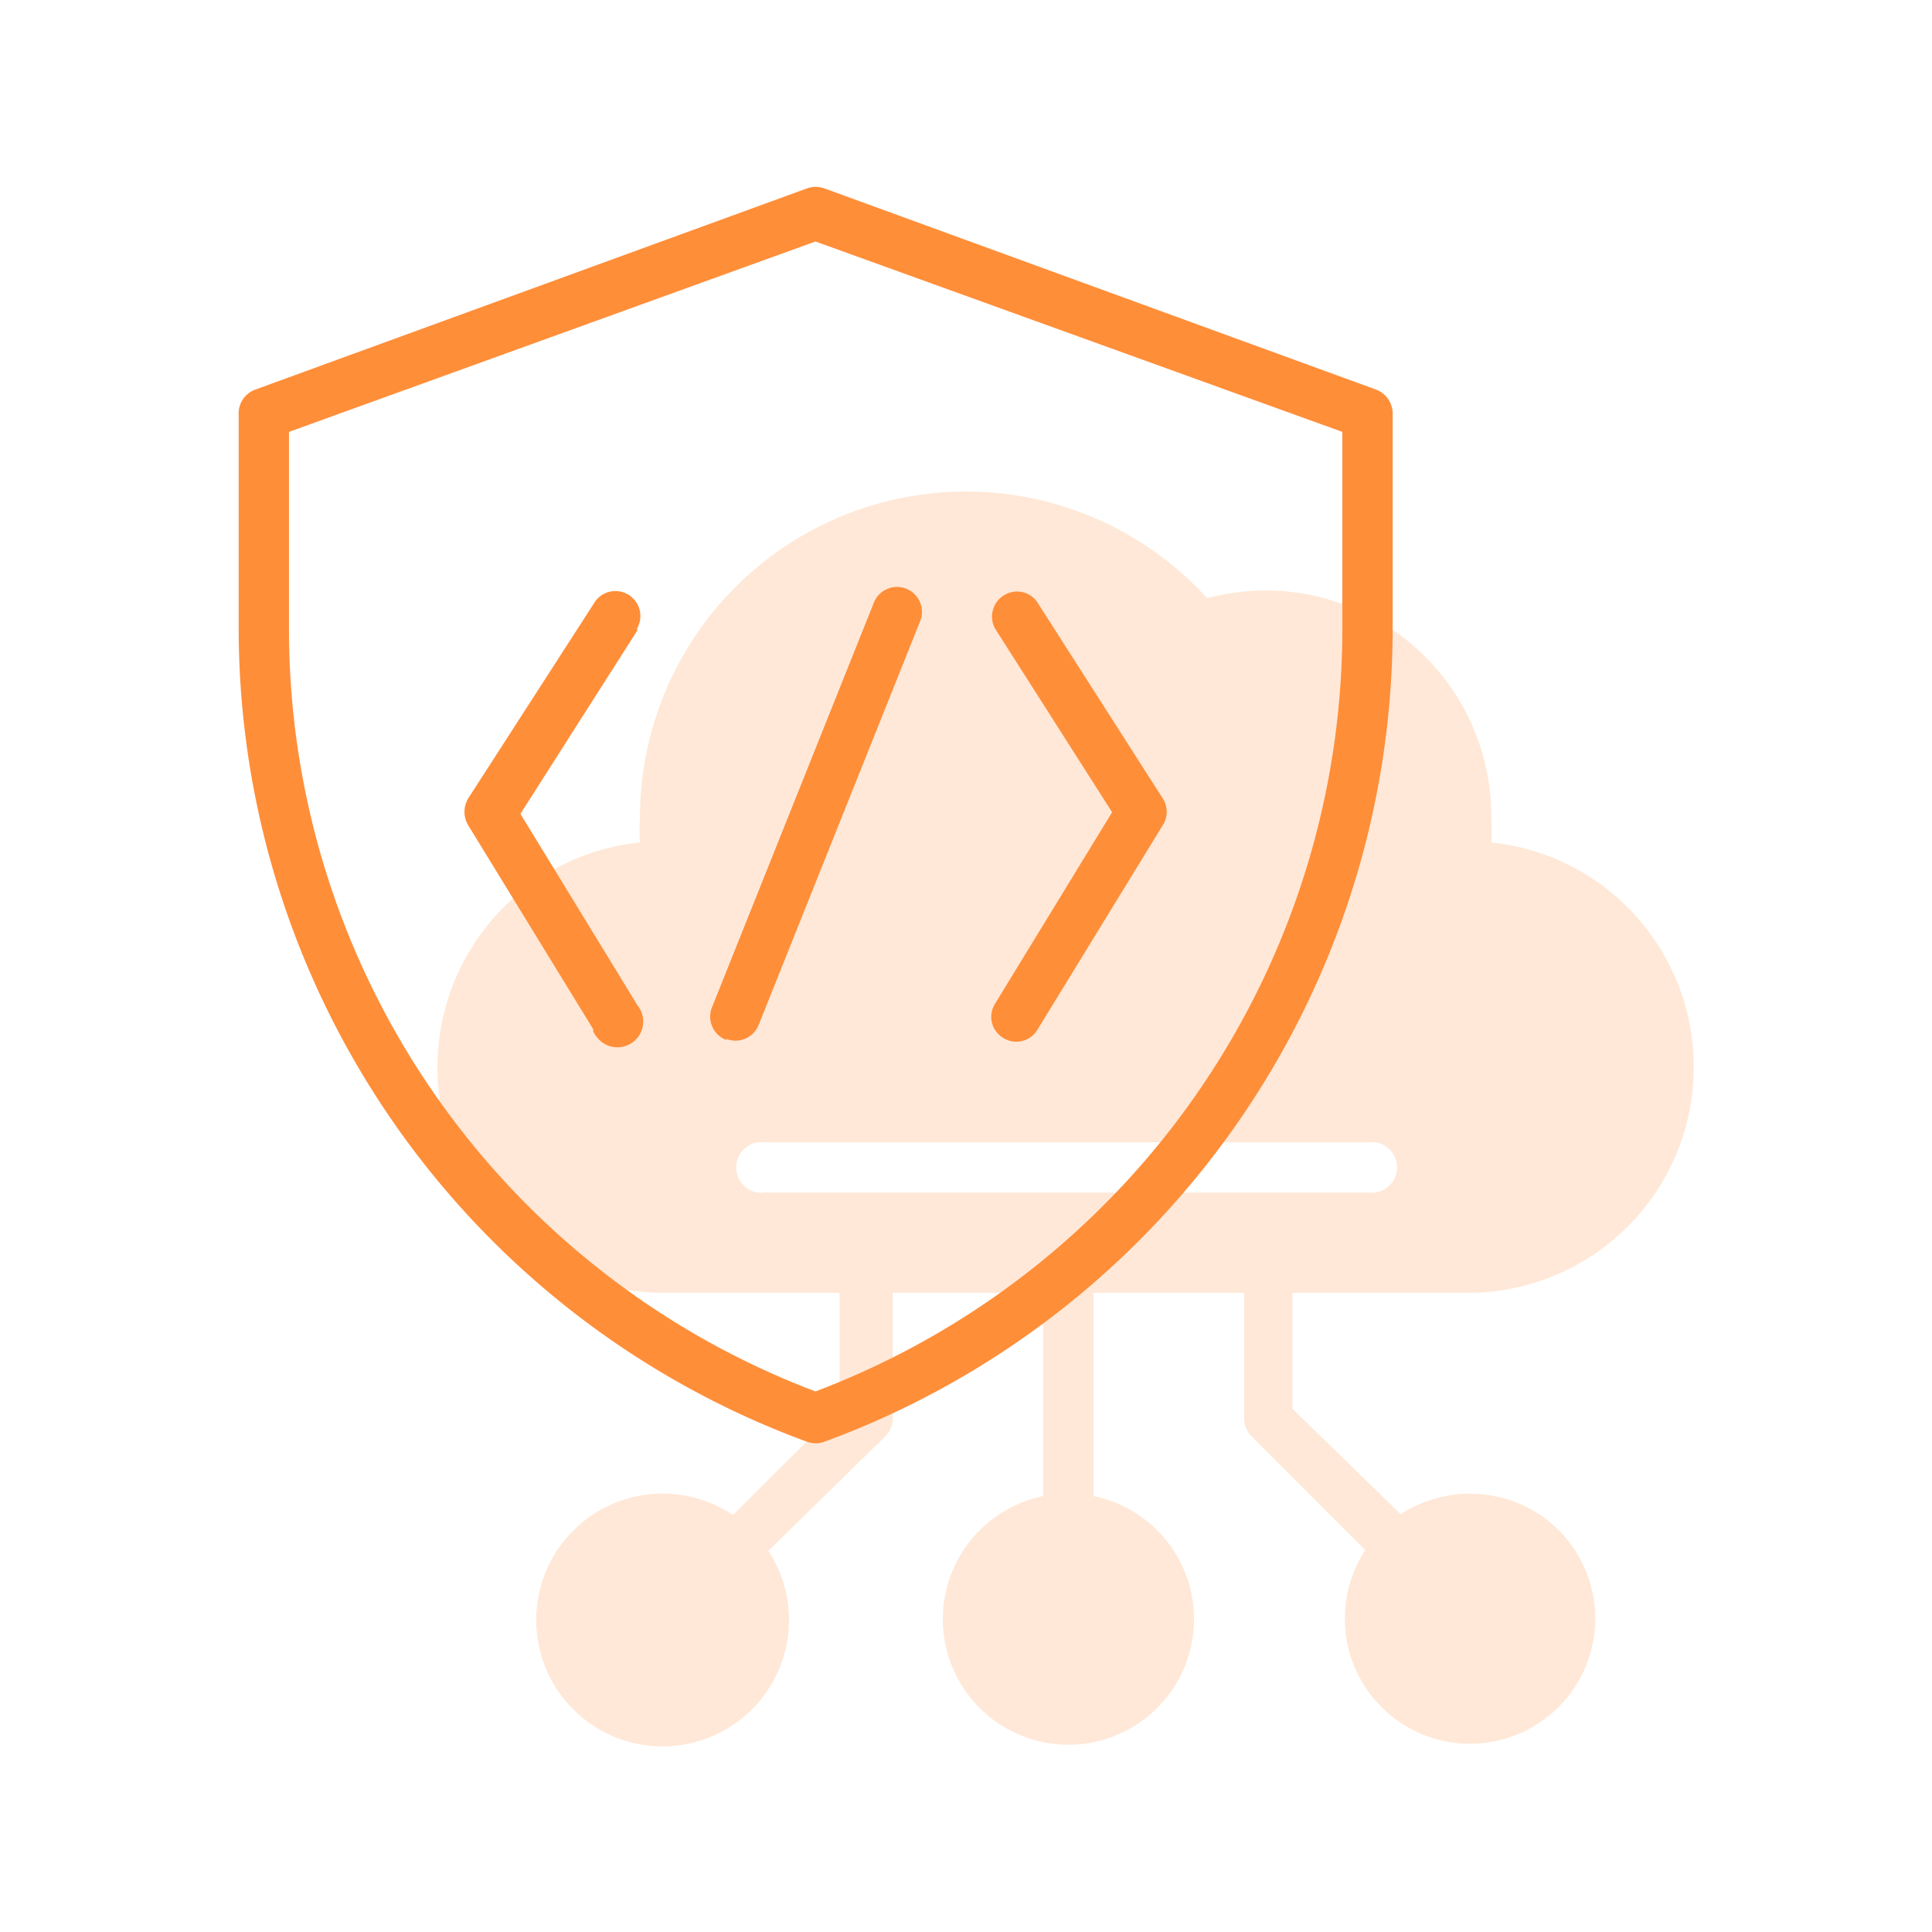
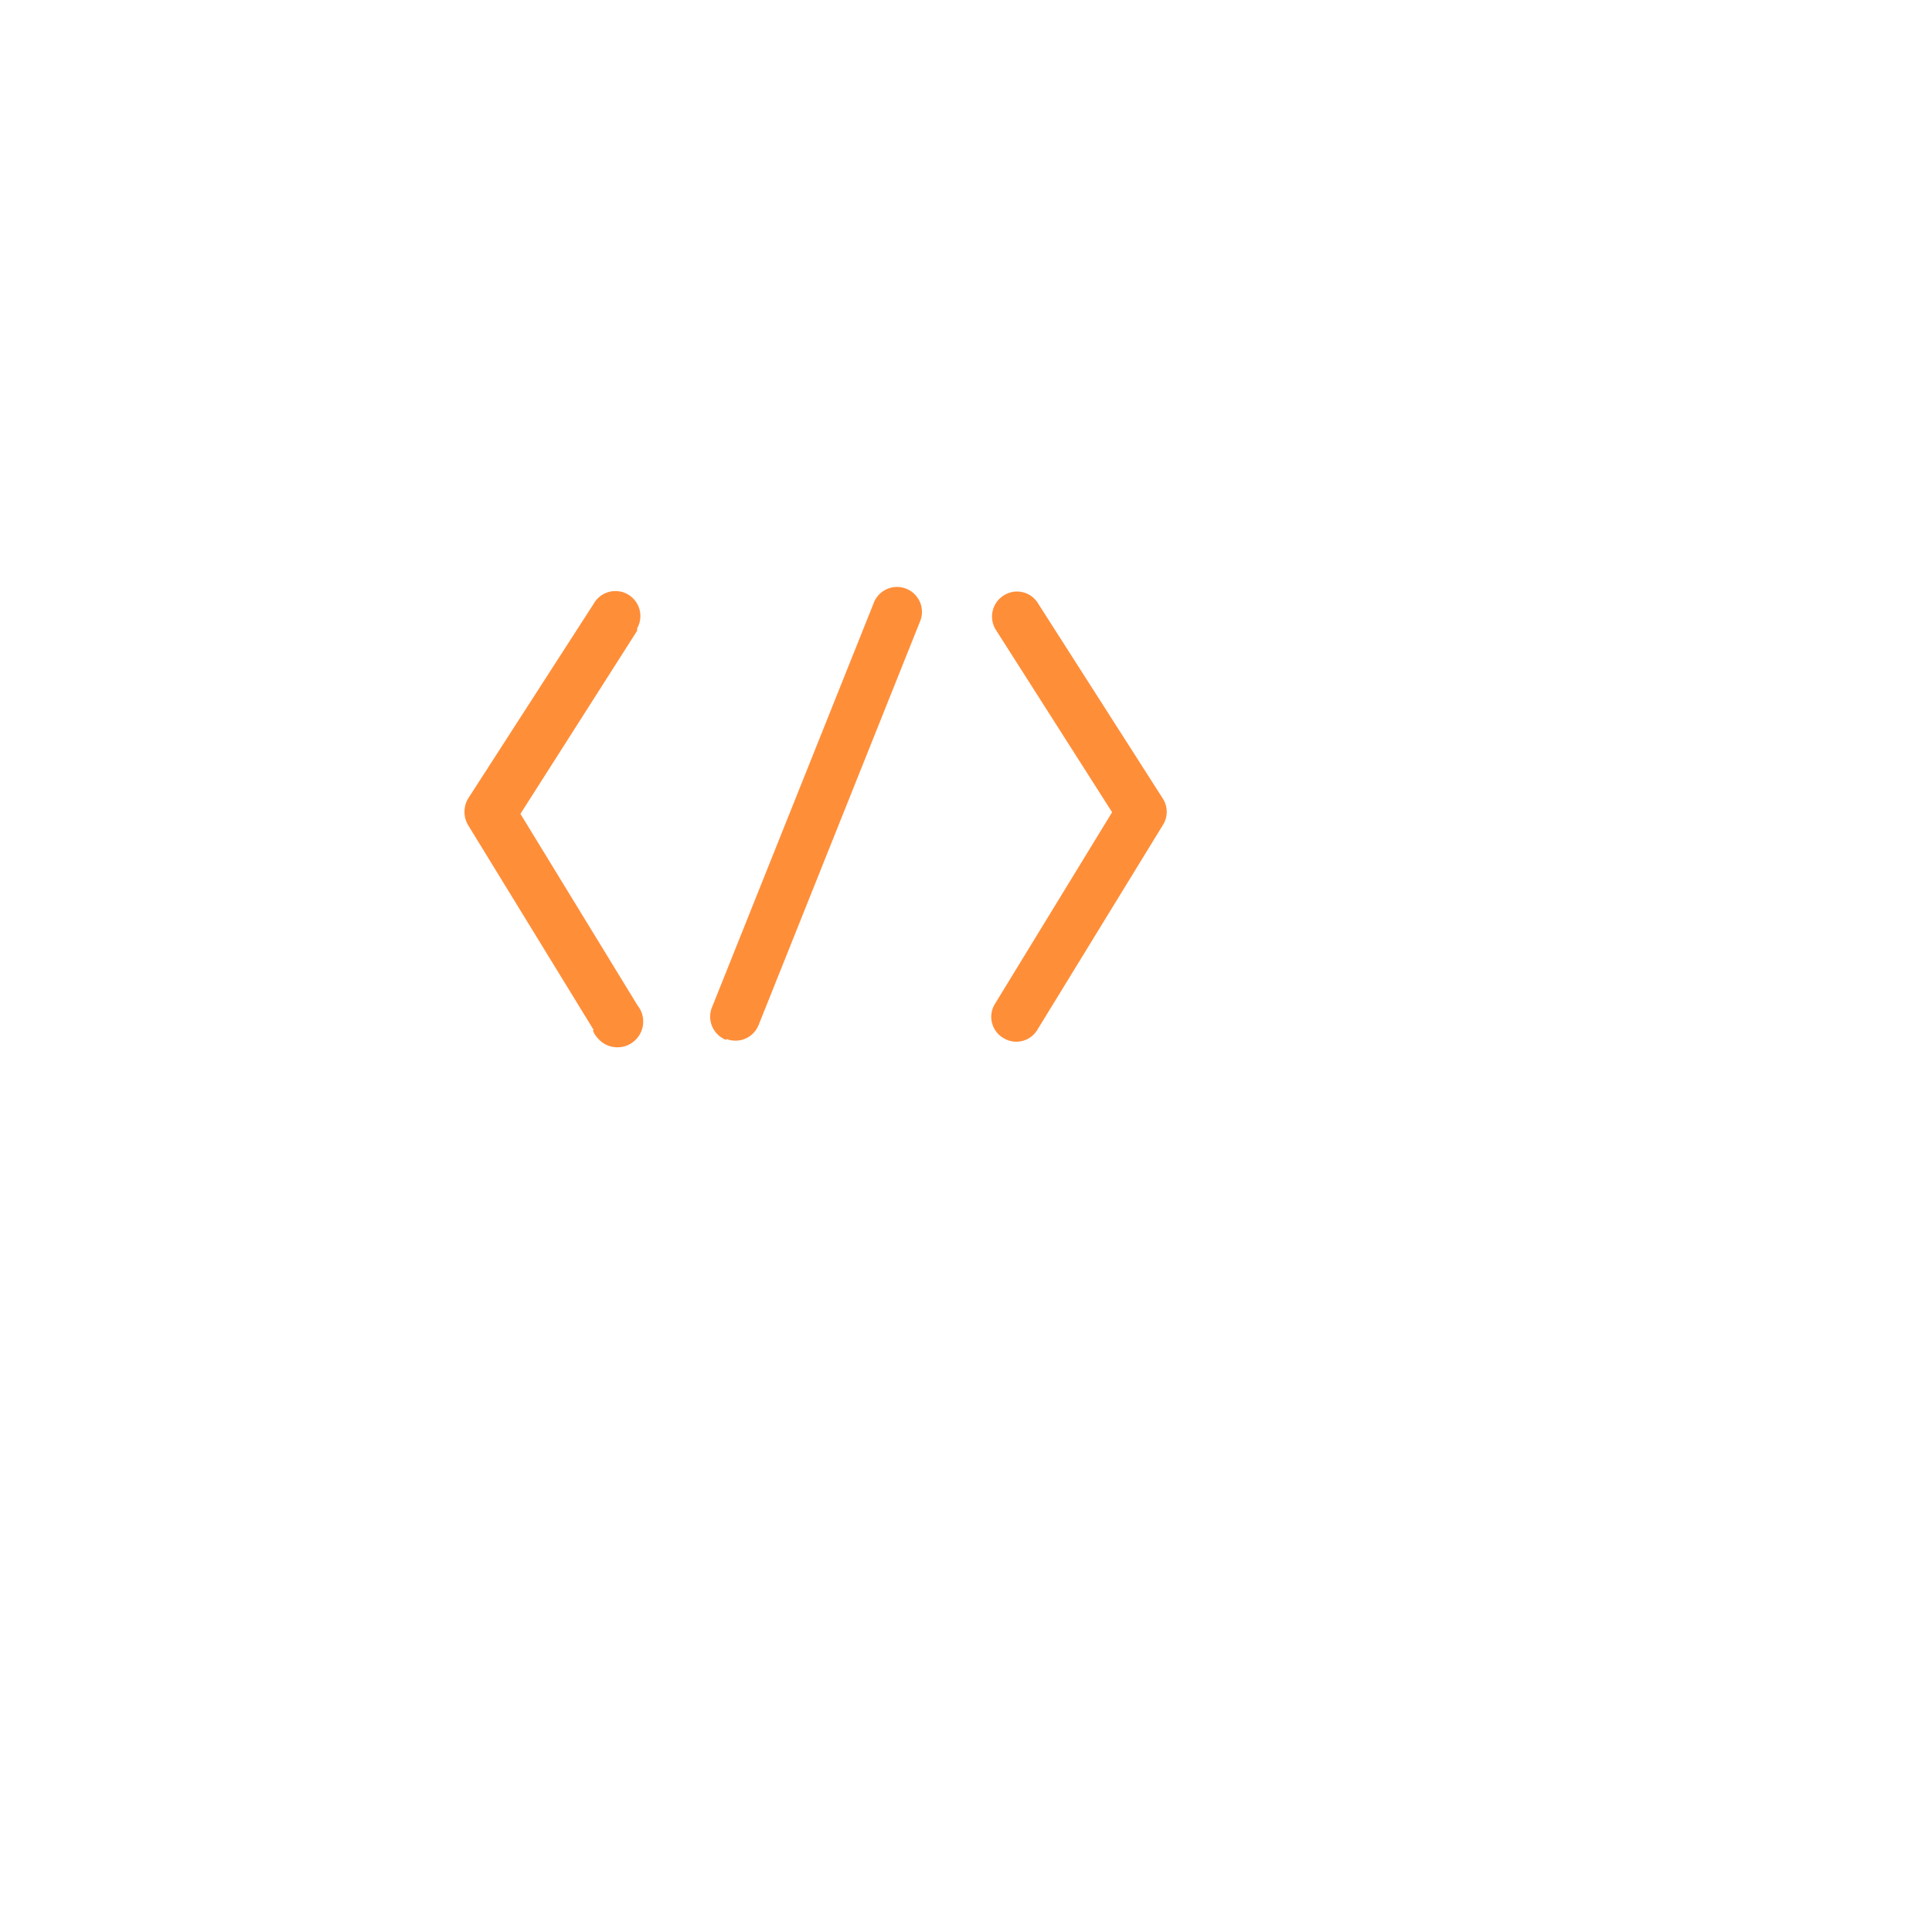
<svg xmlns="http://www.w3.org/2000/svg" viewBox="0 0 48 48">
  <defs>
    <style>.cls-3{fill:#ff8e39}</style>
  </defs>
  <g id="Layer_2" data-name="Layer 2">
    <g id="Layer_1-2" data-name="Layer 1">
      <path fill="none" d="M0 0h48v48H0z" />
-       <path d="M36.47 32.12a5.61 5.61 0 0 0 .58-11.19 4.73 4.73 0 0 0 0-.65 5.61 5.61 0 0 0-5.61-5.61 5.89 5.89 0 0 0-1.45.19 8.1 8.1 0 0 0-14.09 5.42 4.79 4.79 0 0 0 0 .65 5.61 5.61 0 0 0 .59 11.19h4.37V35l-2.65 2.64a3.14 3.14 0 1 0 .88.89L22 35.68a.62.62 0 0 0 .18-.44v-3.12h3.74v5.05a3.12 3.12 0 1 0 1.25 0v-5.05h3.74v3.12a.62.62 0 0 0 .18.44l2.83 2.83a3.11 3.11 0 1 0 4.32-.89 3.16 3.16 0 0 0-3.44 0L32.11 35v-2.88zM19 29.63a.63.63 0 1 1 0-1.25h15a.63.63 0 1 1 0 1.25z" opacity=".2" fill="#ff8e39" />
-       <path class="cls-3" d="M20.05 35.82A21.53 21.53 0 0 1 5.93 15.66v-5.35a.63.63 0 0 1 .41-.63l13.71-5a.64.64 0 0 1 .43 0l13.71 5a.64.64 0 0 1 .41.63v5.36a21.53 21.53 0 0 1-14.12 20.15.64.64 0 0 1-.43 0zM7.18 10.73v4.93a20.25 20.25 0 0 0 13.08 18.91 20.26 20.26 0 0 0 13.09-18.91v-4.93L20.26 6z" />
      <path class="cls-3" d="M14.75 25.59l-3.12-5.09a.65.65 0 0 1 0-.66L14.75 15a.62.62 0 1 1 1.08.61v.06l-2.9 4.55 2.91 4.76a.62.62 0 1 1-1 .8.54.54 0 0 1-.11-.18zm10.18.2a.61.61 0 0 1-.21-.85l2.91-4.76-2.9-4.55a.62.62 0 0 1 .23-.85.61.61 0 0 1 .81.18l3.12 4.88a.61.61 0 0 1 0 .66l-3.12 5.09a.61.61 0 0 1-.84.2zm-6.88.05a.62.62 0 0 1-.35-.84l4-10a.62.62 0 1 1 1.15.46l-4 10a.62.62 0 0 1-.81.35z" />
    </g>
  </g>
</svg>